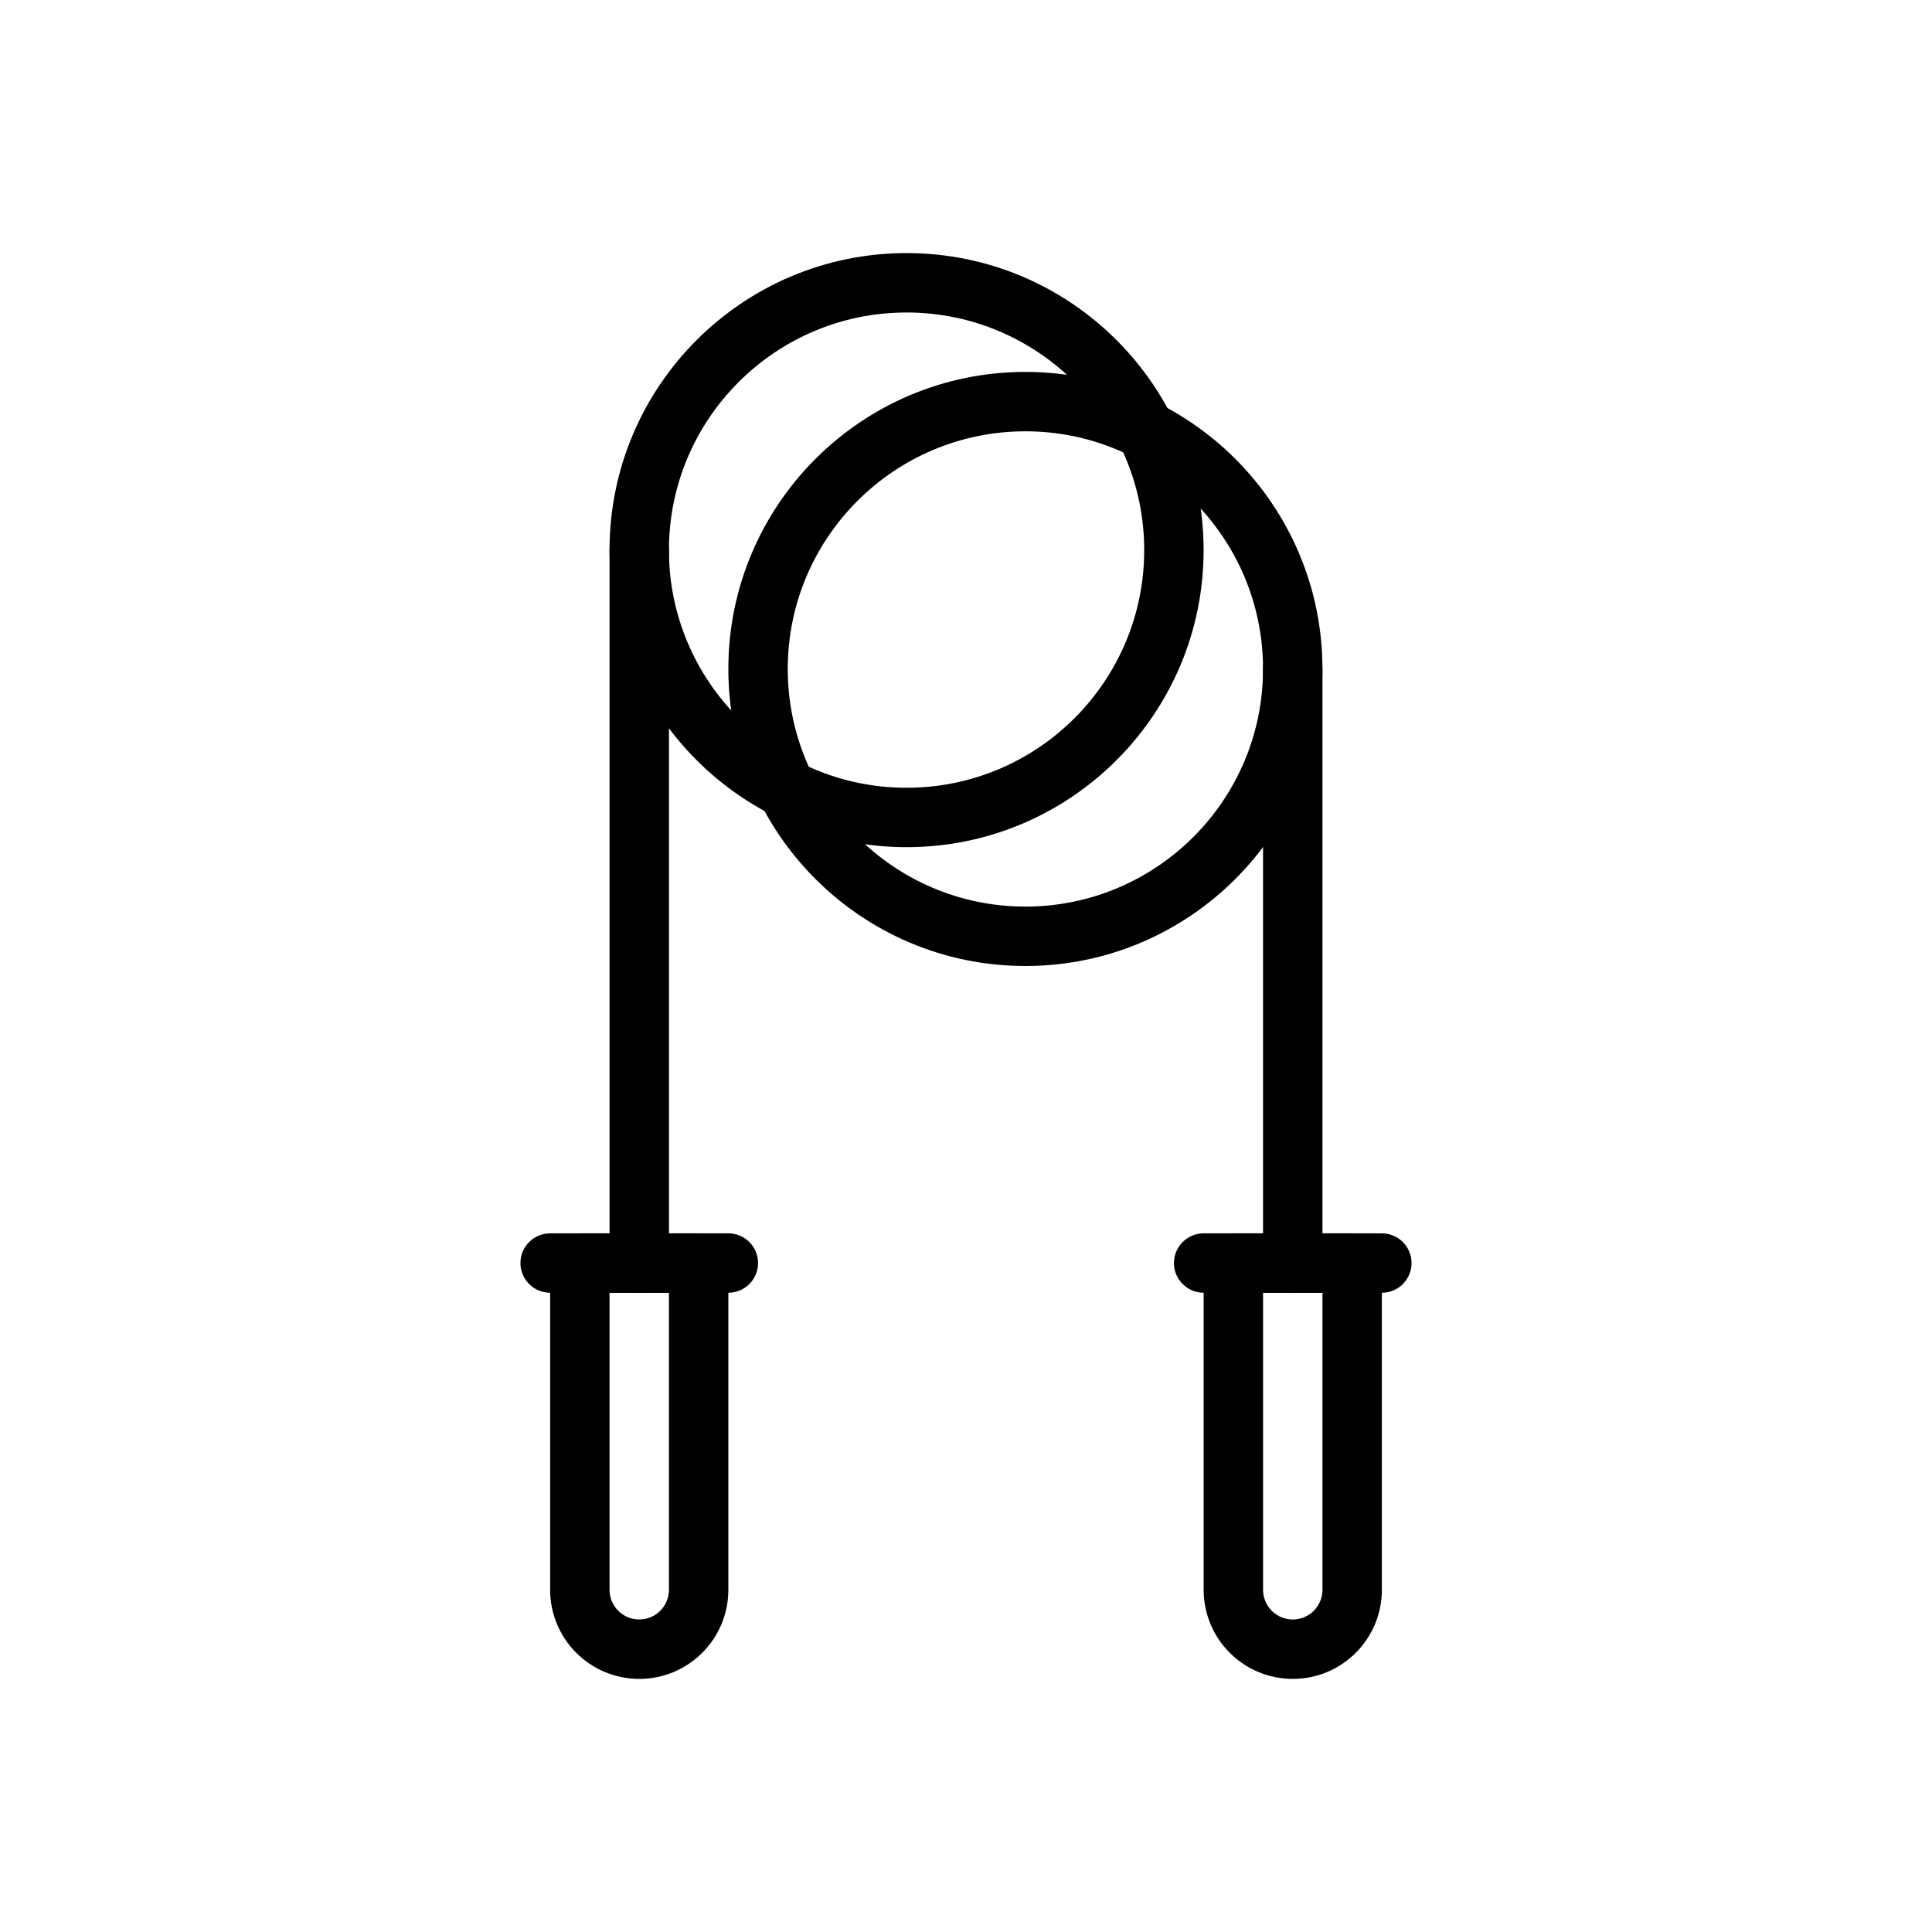
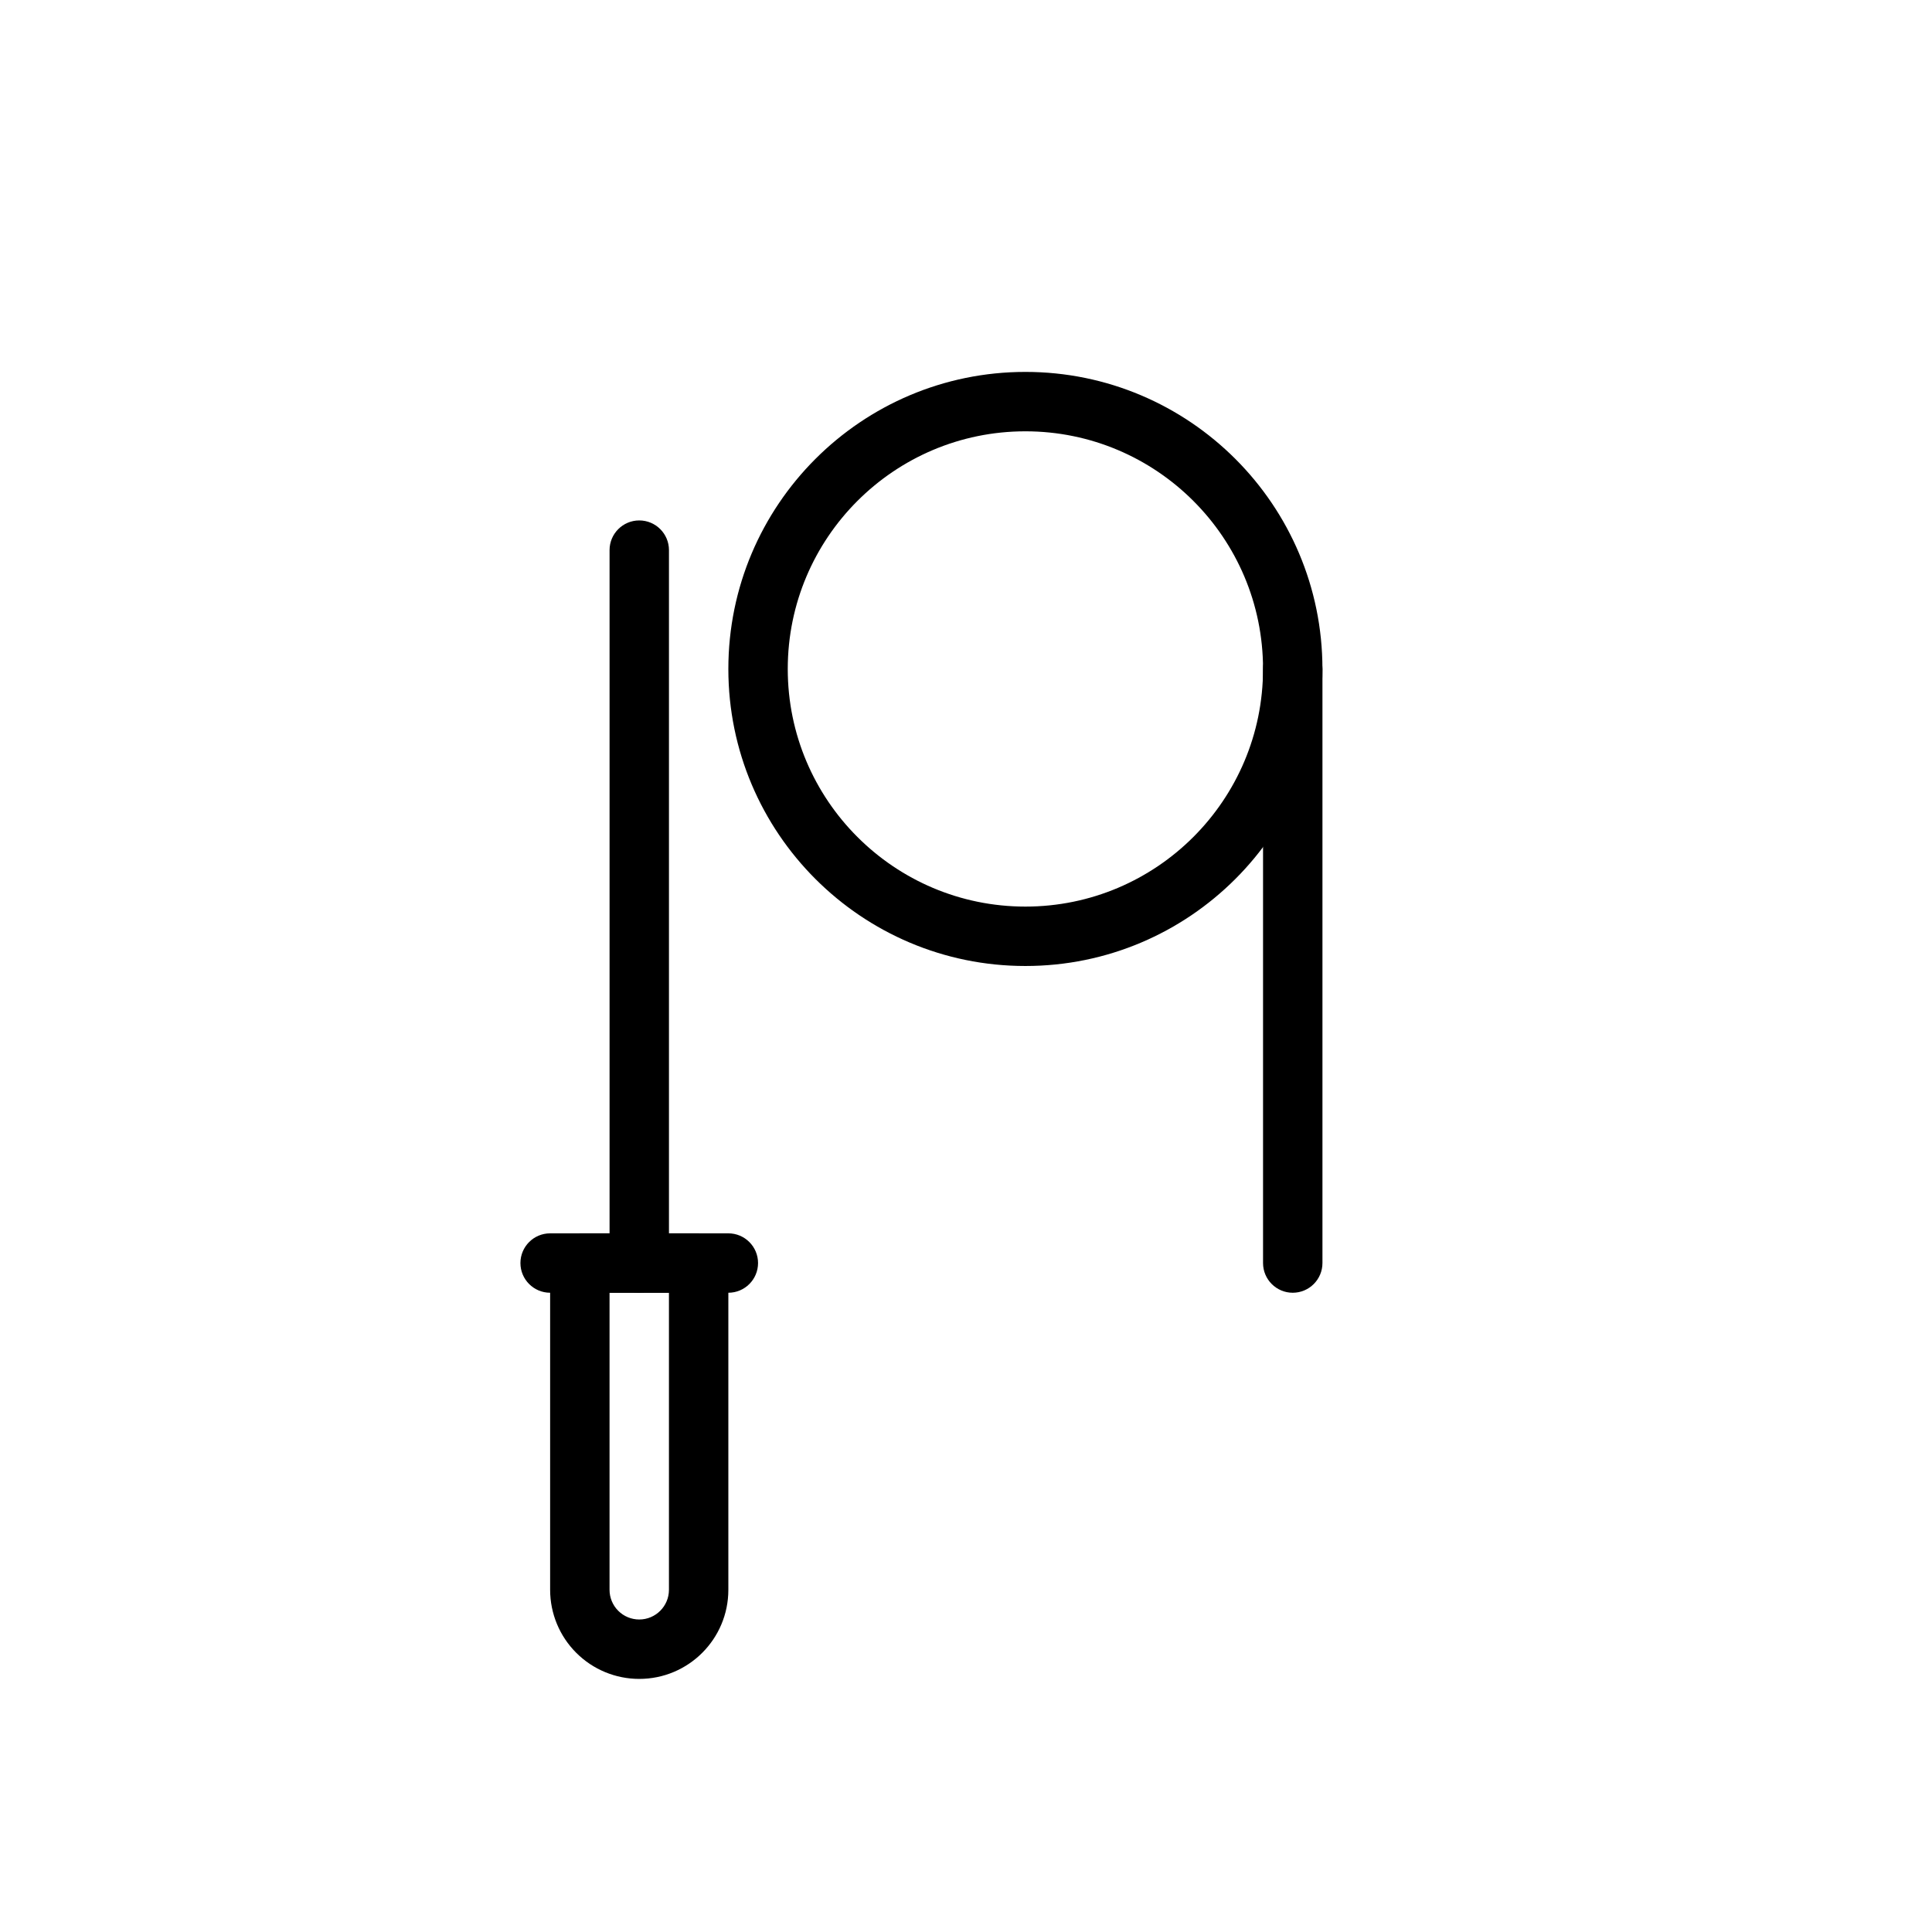
<svg xmlns="http://www.w3.org/2000/svg" fill="#000000" width="800px" height="800px" version="1.1" viewBox="144 144 512 512">
  <g fill-rule="evenodd">
-     <path d="m384.25 211.07c-43.445 0-78.719 35.273-78.719 78.719 0 43.445 35.273 78.719 78.719 78.719 43.445 0 78.719-35.273 78.719-78.719 0-43.445-35.273-78.719-78.719-78.719zm0 15.742c34.754 0 62.977 28.223 62.977 62.977 0 34.754-28.223 62.977-62.977 62.977s-62.977-28.223-62.977-62.977c0-34.754 28.223-62.977 62.977-62.977z" />
-     <path d="m415.74 242.56c-43.445 0-78.719 35.273-78.719 78.719 0 43.445 35.273 78.719 78.719 78.719 43.445 0 78.719-35.273 78.719-78.719 0-43.445-35.273-78.719-78.719-78.719zm0 15.742c34.754 0 62.977 28.223 62.977 62.977s-28.223 62.977-62.977 62.977c-34.754 0-62.977-28.223-62.977-62.977s28.223-62.977 62.977-62.977z" />
+     <path d="m415.74 242.56c-43.445 0-78.719 35.273-78.719 78.719 0 43.445 35.273 78.719 78.719 78.719 43.445 0 78.719-35.273 78.719-78.719 0-43.445-35.273-78.719-78.719-78.719zm0 15.742c34.754 0 62.977 28.223 62.977 62.977s-28.223 62.977-62.977 62.977c-34.754 0-62.977-28.223-62.977-62.977s28.223-62.977 62.977-62.977" />
    <path d="m305.54 289.79v188.93c0 4.344 3.527 7.871 7.871 7.871s7.871-3.527 7.871-7.871v-188.93c0-4.344-3.527-7.871-7.871-7.871s-7.871 3.527-7.871 7.871z" />
    <path d="m478.72 321.28v157.44c0 4.344 3.527 7.871 7.871 7.871s7.871-3.527 7.871-7.871v-157.44c0-4.344-3.527-7.871-7.871-7.871s-7.871 3.527-7.871 7.871z" />
    <path d="m337.02 478.72c0-4.344-3.527-7.871-7.871-7.871h-31.488c-4.344 0-7.871 3.527-7.871 7.871v86.594c0 6.266 2.488 12.273 6.918 16.695 4.426 4.434 10.43 6.918 16.695 6.918 13.043 0 23.617-10.57 23.617-23.617v-86.594zm-15.742 7.871h-15.742v78.719c0 2.086 0.828 4.094 2.305 5.566 1.473 1.48 3.481 2.305 5.566 2.305 4.344 0 7.871-3.527 7.871-7.871z" />
-     <path d="m510.21 478.72c0-4.344-3.527-7.871-7.871-7.871h-31.488c-4.344 0-7.871 3.527-7.871 7.871v86.594c0 6.266 2.488 12.273 6.918 16.695 4.426 4.434 10.43 6.918 16.695 6.918 13.043 0 23.617-10.57 23.617-23.617v-86.594zm-15.742 7.871h-15.742v78.719c0 2.086 0.828 4.094 2.305 5.566 1.473 1.48 3.481 2.305 5.566 2.305 4.344 0 7.871-3.527 7.871-7.871z" />
    <path d="m289.79 486.59h47.23c4.344 0 7.871-3.527 7.871-7.871s-3.527-7.871-7.871-7.871h-47.23c-4.344 0-7.871 3.527-7.871 7.871s3.527 7.871 7.871 7.871z" />
-     <path d="m462.98 486.59h47.23c4.344 0 7.871-3.527 7.871-7.871s-3.527-7.871-7.871-7.871h-47.23c-4.344 0-7.871 3.527-7.871 7.871s3.527 7.871 7.871 7.871z" />
  </g>
</svg>